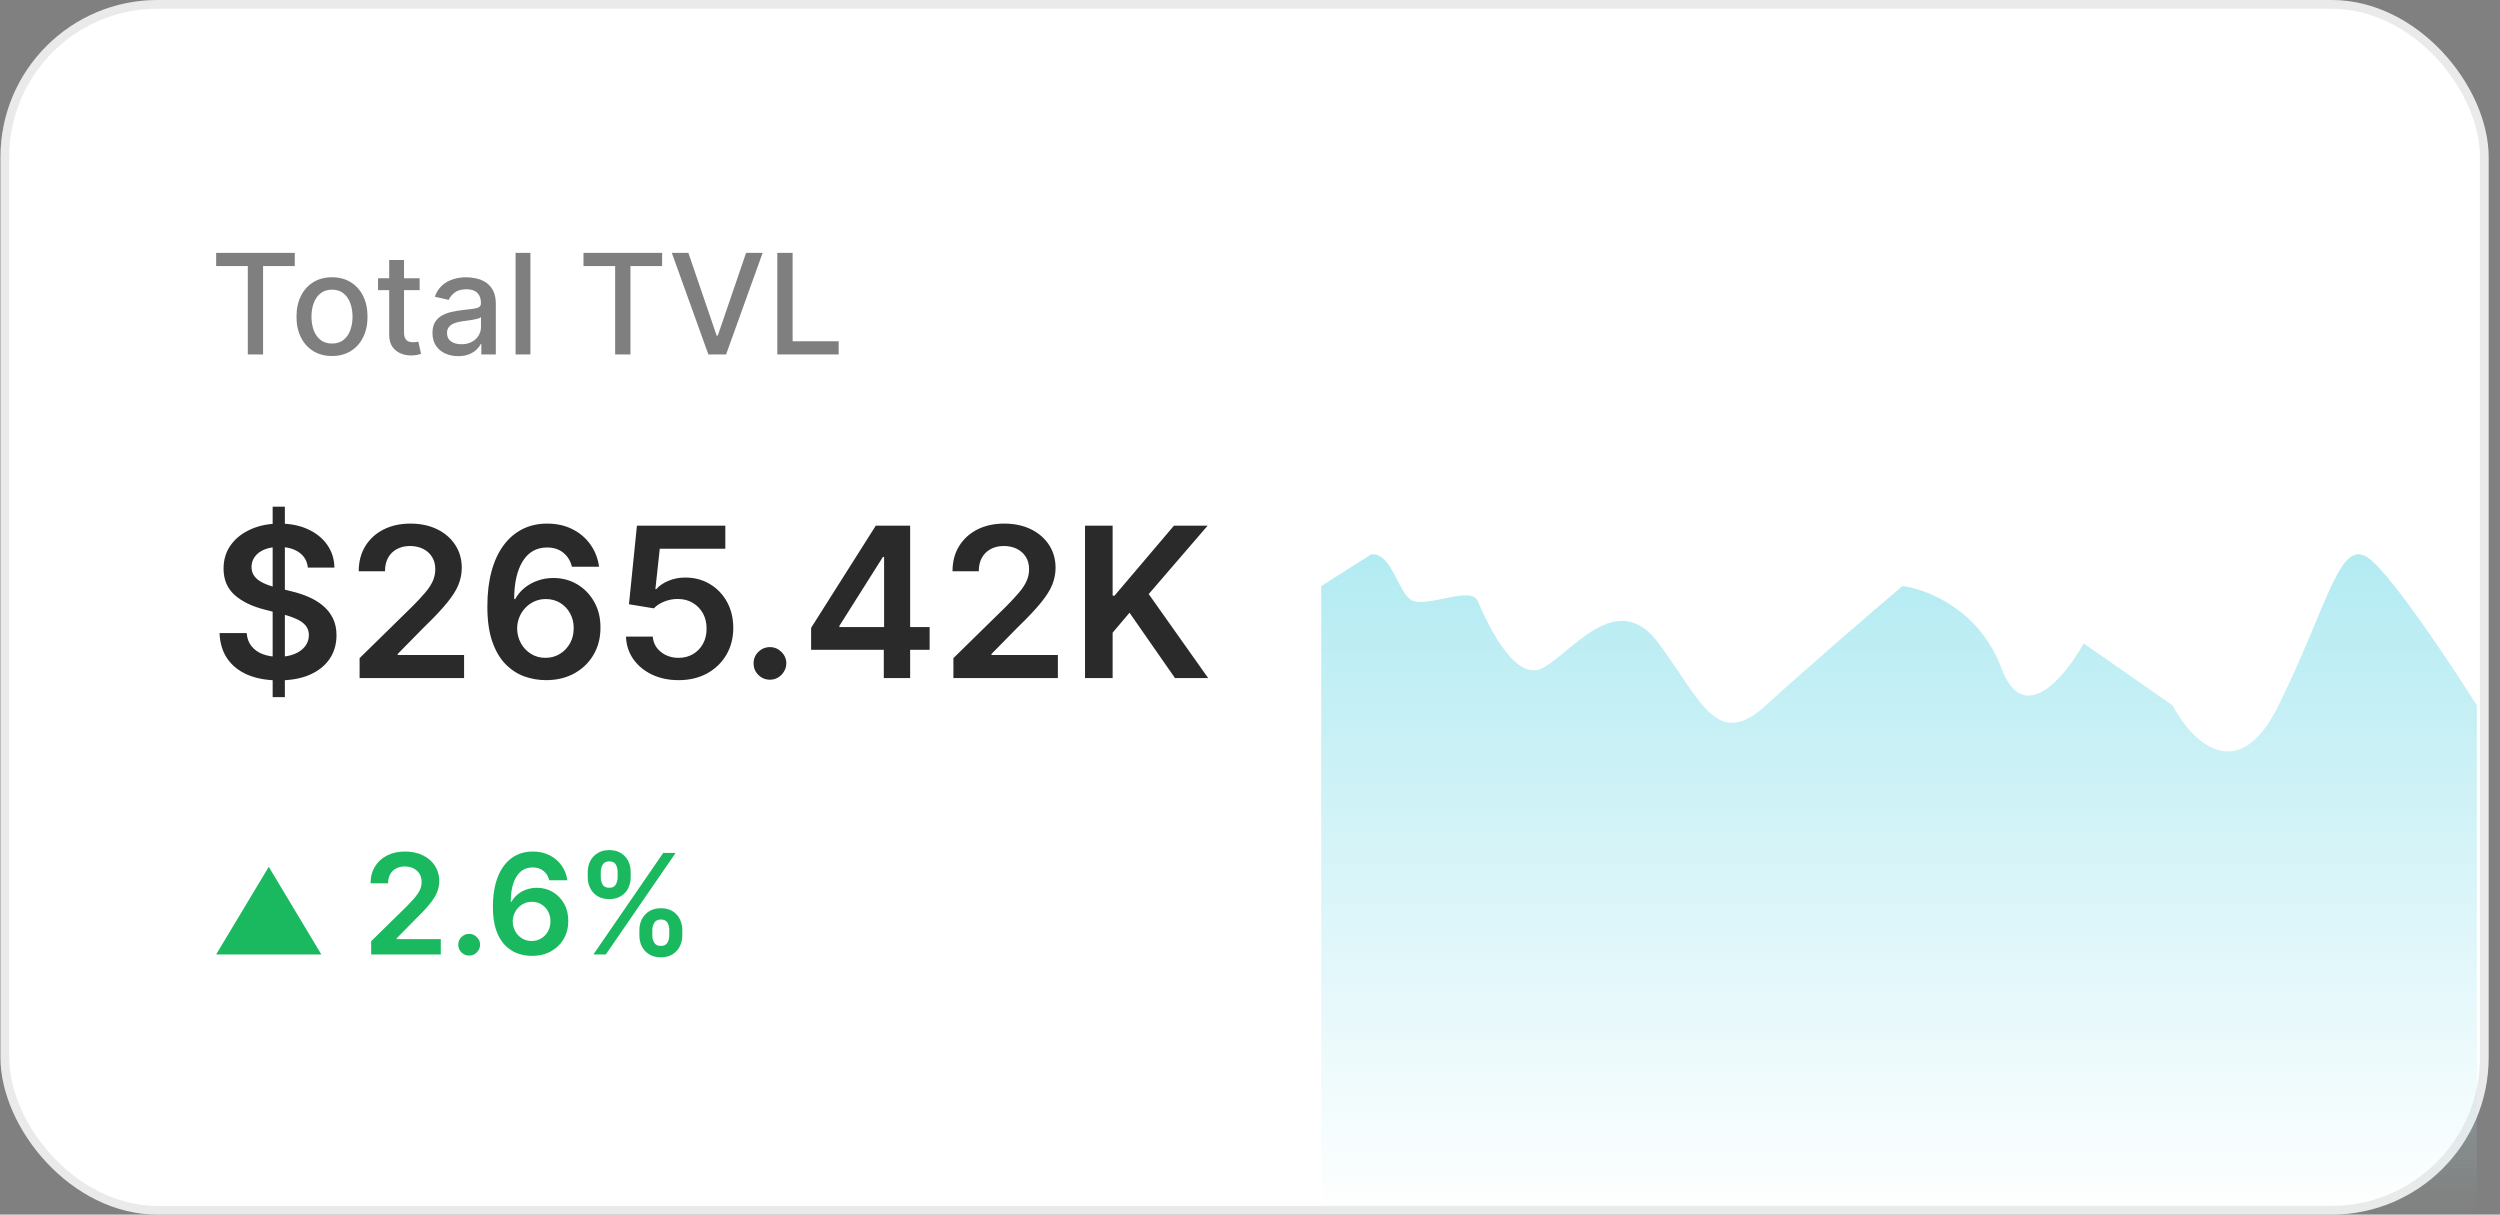
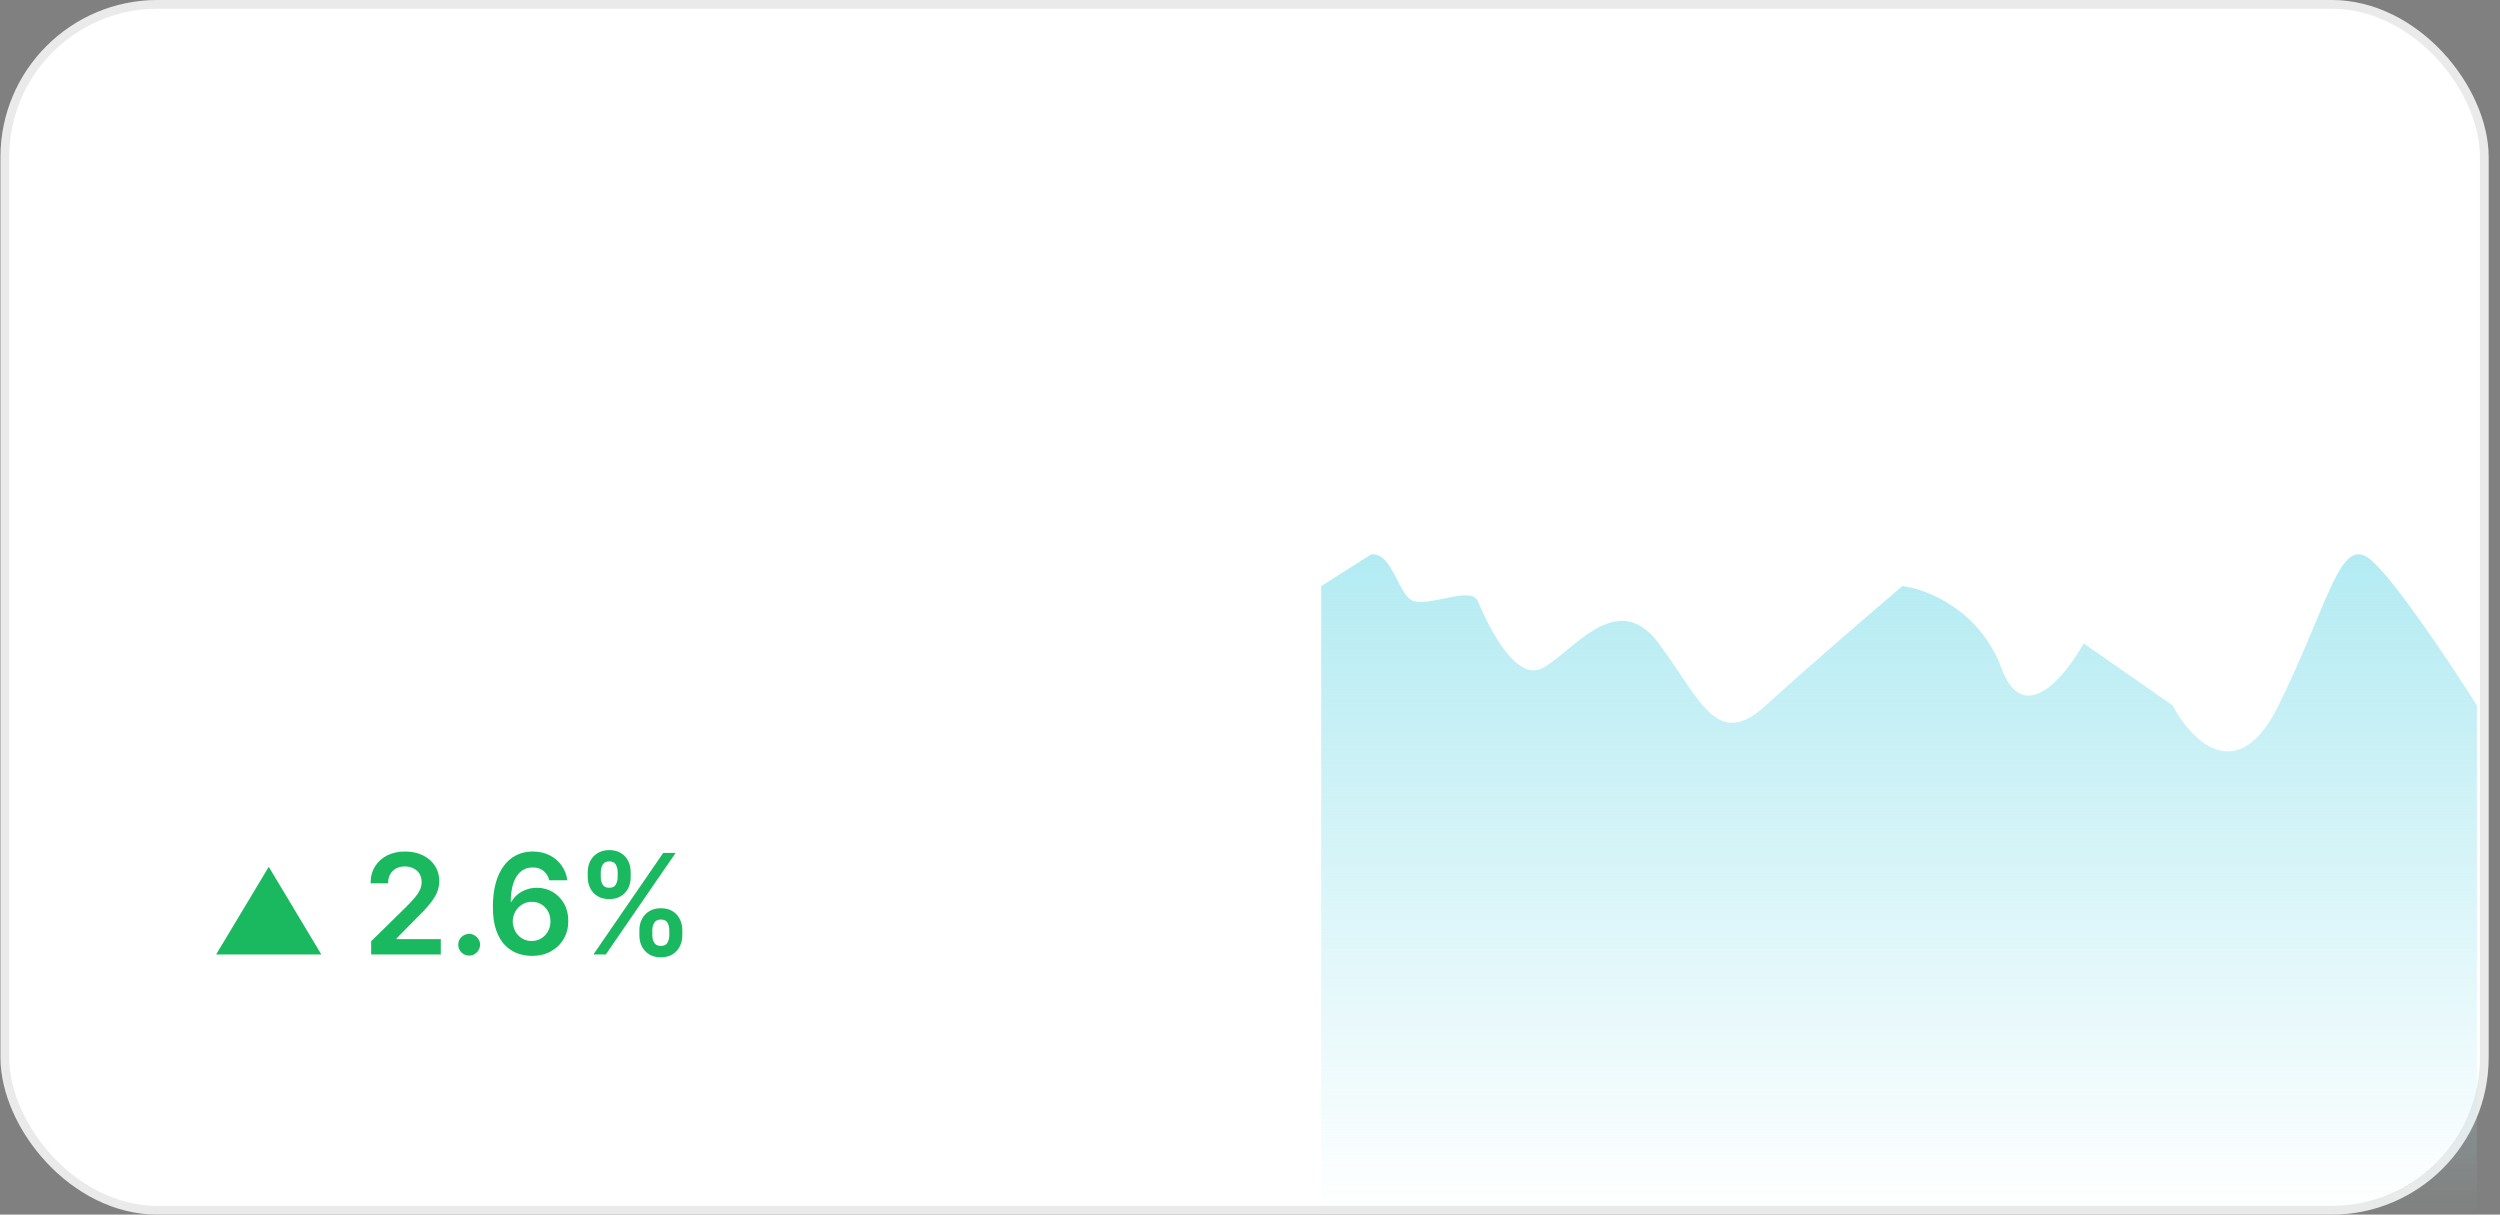
<svg xmlns="http://www.w3.org/2000/svg" width="212" height="103" viewBox="0 0 212 103" fill="none">
  <rect x="0" y="0" width="212" height="103" fill="#808080" stroke="none" />
  <rect x="0.039" width="211" height="103" rx="13.326" fill="white" />
  <rect x="0.409" y="0.37" width="210.26" height="102.26" rx="12.956" stroke="#2A2A2A" stroke-opacity="0.1" stroke-width="0.74" />
-   <path d="M18.33 22.562V21.443H24.997V22.562H22.309V30.058H21.014V22.562H18.33ZM28.154 30.188C27.548 30.188 27.02 30.049 26.568 29.772C26.117 29.494 25.766 29.106 25.517 28.606C25.267 28.107 25.142 27.524 25.142 26.857C25.142 26.186 25.267 25.6 25.517 25.098C25.766 24.596 26.117 24.207 26.568 23.929C27.02 23.651 27.548 23.512 28.154 23.512C28.76 23.512 29.288 23.651 29.74 23.929C30.191 24.207 30.542 24.596 30.791 25.098C31.041 25.6 31.166 26.186 31.166 26.857C31.166 27.524 31.041 28.107 30.791 28.606C30.542 29.106 30.191 29.494 29.74 29.772C29.288 30.049 28.76 30.188 28.154 30.188ZM28.158 29.132C28.551 29.132 28.876 29.029 29.134 28.821C29.392 28.613 29.583 28.337 29.706 27.992C29.832 27.647 29.896 27.267 29.896 26.852C29.896 26.44 29.832 26.062 29.706 25.717C29.583 25.369 29.392 25.09 29.134 24.88C28.876 24.669 28.551 24.564 28.158 24.564C27.763 24.564 27.435 24.669 27.174 24.88C26.916 25.09 26.724 25.369 26.598 25.717C26.474 26.062 26.413 26.44 26.413 26.852C26.413 27.267 26.474 27.647 26.598 27.992C26.724 28.337 26.916 28.613 27.174 28.821C27.435 29.029 27.763 29.132 28.158 29.132ZM35.586 23.597V24.606H32.057V23.597H35.586ZM33.003 22.049H34.261V28.161C34.261 28.404 34.297 28.588 34.37 28.712C34.443 28.832 34.537 28.915 34.652 28.96C34.77 29.002 34.897 29.023 35.035 29.023C35.136 29.023 35.224 29.016 35.3 29.002C35.375 28.988 35.434 28.977 35.476 28.968L35.703 30.007C35.631 30.035 35.527 30.063 35.392 30.091C35.258 30.122 35.089 30.139 34.888 30.142C34.557 30.147 34.248 30.088 33.962 29.965C33.676 29.842 33.445 29.651 33.268 29.393C33.091 29.135 33.003 28.811 33.003 28.421V22.049ZM38.857 30.201C38.448 30.201 38.078 30.125 37.747 29.974C37.416 29.819 37.154 29.596 36.96 29.305C36.77 29.013 36.674 28.655 36.674 28.232C36.674 27.867 36.744 27.567 36.884 27.332C37.025 27.096 37.214 26.91 37.452 26.773C37.691 26.635 37.957 26.531 38.252 26.461C38.546 26.391 38.846 26.338 39.152 26.301C39.539 26.256 39.853 26.22 40.094 26.192C40.335 26.161 40.51 26.112 40.62 26.045C40.729 25.977 40.784 25.868 40.784 25.717V25.687C40.784 25.32 40.68 25.035 40.472 24.833C40.268 24.631 39.962 24.53 39.556 24.53C39.132 24.53 38.798 24.624 38.554 24.812C38.313 24.997 38.146 25.203 38.054 25.431L36.872 25.161C37.012 24.769 37.217 24.452 37.486 24.211C37.758 23.967 38.071 23.79 38.424 23.681C38.777 23.569 39.149 23.512 39.539 23.512C39.797 23.512 40.07 23.543 40.359 23.605C40.651 23.664 40.922 23.773 41.175 23.933C41.43 24.093 41.639 24.322 41.802 24.619C41.964 24.913 42.046 25.296 42.046 25.767V30.058H40.817V29.174H40.767C40.686 29.337 40.564 29.497 40.401 29.654C40.238 29.811 40.029 29.941 39.774 30.045C39.519 30.149 39.213 30.201 38.857 30.201ZM39.131 29.191C39.478 29.191 39.776 29.122 40.022 28.985C40.272 28.848 40.461 28.668 40.59 28.447C40.722 28.222 40.788 27.983 40.788 27.727V26.894C40.743 26.939 40.656 26.981 40.527 27.021C40.401 27.057 40.257 27.089 40.094 27.117C39.931 27.143 39.773 27.166 39.619 27.189C39.464 27.209 39.335 27.225 39.232 27.239C38.988 27.27 38.765 27.322 38.563 27.395C38.364 27.468 38.204 27.573 38.083 27.71C37.965 27.845 37.907 28.024 37.907 28.249C37.907 28.56 38.022 28.796 38.252 28.956C38.481 29.113 38.775 29.191 39.131 29.191ZM44.978 21.443V30.058H43.721V21.443H44.978ZM49.481 22.562V21.443H56.148V22.562H53.461V30.058H52.165V22.562H49.481ZM58.375 21.443L60.772 28.459H60.869L63.267 21.443H64.672L61.572 30.058H60.07L56.97 21.443H58.375ZM65.916 30.058V21.443H67.215V28.939H71.119V30.058H65.916Z" fill="#2A2A2A" fill-opacity="0.6" />
-   <path d="M23.121 59.115V42.963H24.156V59.115H23.121ZM26.106 48.13C26.047 47.579 25.799 47.15 25.361 46.843C24.928 46.536 24.364 46.383 23.67 46.383C23.182 46.383 22.764 46.456 22.415 46.603C22.065 46.751 21.798 46.95 21.613 47.203C21.428 47.455 21.334 47.743 21.329 48.067C21.329 48.336 21.39 48.57 21.512 48.768C21.639 48.965 21.809 49.134 22.023 49.272C22.238 49.407 22.476 49.52 22.736 49.613C22.997 49.706 23.26 49.783 23.525 49.846L24.736 50.149C25.224 50.263 25.693 50.416 26.143 50.61C26.598 50.803 27.004 51.047 27.361 51.342C27.723 51.636 28.009 51.992 28.219 52.408C28.43 52.825 28.535 53.313 28.535 53.872C28.535 54.629 28.341 55.296 27.954 55.872C27.567 56.444 27.008 56.892 26.276 57.216C25.548 57.536 24.667 57.696 23.632 57.696C22.627 57.696 21.754 57.54 21.014 57.229C20.278 56.917 19.701 56.463 19.285 55.866C18.873 55.269 18.65 54.541 18.616 53.683H20.919C20.953 54.133 21.092 54.507 21.336 54.806C21.58 55.105 21.897 55.327 22.288 55.475C22.684 55.622 23.125 55.696 23.613 55.696C24.122 55.696 24.568 55.62 24.951 55.468C25.338 55.313 25.641 55.098 25.86 54.825C26.078 54.547 26.19 54.223 26.194 53.853C26.19 53.517 26.091 53.239 25.897 53.02C25.704 52.797 25.433 52.612 25.084 52.465C24.739 52.314 24.335 52.179 23.872 52.061L22.402 51.683C21.338 51.409 20.497 50.995 19.878 50.44C19.264 49.88 18.957 49.138 18.957 48.212C18.957 47.451 19.163 46.784 19.575 46.212C19.992 45.64 20.557 45.196 21.273 44.881C21.988 44.561 22.797 44.401 23.702 44.401C24.619 44.401 25.422 44.561 26.112 44.881C26.806 45.196 27.351 45.636 27.746 46.2C28.142 46.759 28.346 47.403 28.358 48.13H26.106ZM30.495 57.5V55.809L34.982 51.411C35.411 50.978 35.768 50.593 36.054 50.257C36.34 49.92 36.555 49.594 36.698 49.279C36.841 48.963 36.912 48.627 36.912 48.269C36.912 47.861 36.82 47.512 36.635 47.222C36.45 46.927 36.195 46.7 35.871 46.54C35.547 46.38 35.179 46.301 34.767 46.301C34.342 46.301 33.97 46.389 33.65 46.566C33.331 46.738 33.082 46.984 32.906 47.304C32.733 47.623 32.647 48.004 32.647 48.446H30.42C30.42 47.626 30.607 46.913 30.981 46.307C31.356 45.701 31.871 45.232 32.527 44.9C33.188 44.568 33.945 44.401 34.799 44.401C35.665 44.401 36.426 44.563 37.083 44.887C37.739 45.211 38.248 45.655 38.61 46.218C38.975 46.782 39.158 47.426 39.158 48.149C39.158 48.633 39.066 49.108 38.881 49.575C38.696 50.042 38.37 50.559 37.903 51.127C37.44 51.695 36.79 52.383 35.953 53.191L33.726 55.456V55.544H39.354V57.5H30.495ZM46.263 57.677C45.645 57.672 45.041 57.565 44.452 57.355C43.863 57.14 43.333 56.793 42.862 56.314C42.391 55.83 42.017 55.189 41.739 54.389C41.462 53.586 41.325 52.591 41.329 51.405C41.329 50.299 41.447 49.312 41.682 48.446C41.918 47.579 42.257 46.847 42.698 46.25C43.14 45.649 43.672 45.19 44.294 44.875C44.921 44.559 45.622 44.401 46.395 44.401C47.207 44.401 47.927 44.561 48.553 44.881C49.184 45.201 49.693 45.638 50.08 46.193C50.467 46.744 50.707 47.367 50.8 48.061H48.497C48.379 47.565 48.137 47.169 47.771 46.875C47.409 46.576 46.951 46.427 46.395 46.427C45.5 46.427 44.81 46.816 44.326 47.594C43.846 48.372 43.605 49.441 43.6 50.799H43.689C43.895 50.429 44.162 50.111 44.49 49.846C44.818 49.581 45.188 49.377 45.6 49.234C46.017 49.087 46.456 49.014 46.919 49.014C47.676 49.014 48.356 49.194 48.957 49.556C49.563 49.918 50.042 50.416 50.396 51.052C50.749 51.683 50.924 52.406 50.919 53.222C50.924 54.072 50.73 54.835 50.339 55.513C49.948 56.185 49.403 56.715 48.705 57.102C48.007 57.489 47.193 57.681 46.263 57.677ZM46.25 55.784C46.709 55.784 47.119 55.672 47.481 55.449C47.843 55.227 48.129 54.926 48.339 54.547C48.549 54.169 48.652 53.744 48.648 53.273C48.652 52.81 48.551 52.391 48.345 52.017C48.143 51.643 47.864 51.346 47.506 51.127C47.148 50.909 46.74 50.799 46.282 50.799C45.941 50.799 45.624 50.864 45.329 50.995C45.035 51.125 44.778 51.306 44.559 51.538C44.341 51.765 44.168 52.03 44.042 52.333C43.92 52.631 43.857 52.951 43.853 53.291C43.857 53.742 43.962 54.156 44.168 54.535C44.374 54.913 44.658 55.216 45.02 55.443C45.382 55.67 45.792 55.784 46.25 55.784ZM57.544 57.677C56.703 57.677 55.95 57.519 55.286 57.203C54.621 56.884 54.093 56.446 53.702 55.891C53.315 55.336 53.109 54.701 53.084 53.986H55.355C55.397 54.516 55.626 54.949 56.043 55.285C56.459 55.618 56.96 55.784 57.544 55.784C58.003 55.784 58.411 55.679 58.769 55.468C59.126 55.258 59.408 54.966 59.614 54.591C59.82 54.217 59.921 53.79 59.917 53.31C59.921 52.822 59.818 52.389 59.608 52.011C59.397 51.632 59.109 51.336 58.743 51.121C58.377 50.902 57.957 50.793 57.481 50.793C57.094 50.789 56.714 50.86 56.339 51.008C55.965 51.155 55.668 51.348 55.45 51.588L53.336 51.241L54.011 44.578H61.507V46.534H55.948L55.576 49.96H55.652C55.891 49.678 56.23 49.445 56.667 49.26C57.105 49.071 57.584 48.976 58.106 48.976C58.888 48.976 59.587 49.161 60.201 49.531C60.815 49.897 61.299 50.402 61.652 51.045C62.005 51.689 62.182 52.425 62.182 53.254C62.182 54.108 61.984 54.869 61.589 55.538C61.198 56.202 60.653 56.726 59.955 57.109C59.261 57.487 58.457 57.677 57.544 57.677ZM65.294 57.639C64.911 57.639 64.583 57.504 64.31 57.235C64.037 56.966 63.902 56.638 63.906 56.251C63.902 55.872 64.037 55.548 64.31 55.279C64.583 55.01 64.911 54.875 65.294 54.875C65.664 54.875 65.986 55.01 66.26 55.279C66.537 55.548 66.678 55.872 66.682 56.251C66.678 56.507 66.611 56.741 66.48 56.951C66.354 57.161 66.186 57.33 65.976 57.456C65.769 57.578 65.542 57.639 65.294 57.639ZM68.782 55.102V53.241L74.265 44.578H75.817V47.228H74.871L71.179 53.077V53.178H78.833V55.102H68.782ZM74.946 57.5V54.535L74.971 53.702V44.578H77.18V57.5H74.946ZM80.849 57.5V55.809L85.335 51.411C85.764 50.978 86.121 50.593 86.407 50.257C86.694 49.92 86.908 49.594 87.051 49.279C87.194 48.963 87.266 48.627 87.266 48.269C87.266 47.861 87.173 47.512 86.988 47.222C86.803 46.927 86.548 46.7 86.225 46.54C85.901 46.38 85.532 46.301 85.12 46.301C84.695 46.301 84.323 46.389 84.004 46.566C83.684 46.738 83.436 46.984 83.259 47.304C83.087 47.623 83 48.004 83 48.446H80.773C80.773 47.626 80.96 46.913 81.335 46.307C81.709 45.701 82.224 45.232 82.88 44.9C83.541 44.568 84.298 44.401 85.152 44.401C86.018 44.401 86.78 44.563 87.436 44.887C88.092 45.211 88.601 45.655 88.963 46.218C89.329 46.782 89.512 47.426 89.512 48.149C89.512 48.633 89.419 49.108 89.234 49.575C89.049 50.042 88.723 50.559 88.256 51.127C87.793 51.695 87.144 52.383 86.306 53.191L84.079 55.456V55.544H89.707V57.5H80.849ZM92.01 57.5V44.578H94.351V50.515H94.509L99.55 44.578H102.408L97.411 50.377L102.453 57.5H99.639L95.783 51.96L94.351 53.651V57.5H92.01Z" fill="#2A2A2A" />
  <path d="M18.328 80.941L22.791 73.505L27.252 80.941H18.328ZM31.475 80.941V79.814L34.465 76.882C34.752 76.593 34.99 76.337 35.181 76.112C35.371 75.888 35.514 75.671 35.61 75.46C35.705 75.25 35.753 75.026 35.753 74.787C35.753 74.516 35.691 74.283 35.568 74.089C35.444 73.893 35.275 73.742 35.059 73.635C34.843 73.528 34.597 73.475 34.322 73.475C34.039 73.475 33.791 73.534 33.578 73.652C33.365 73.767 33.199 73.931 33.082 74.144C32.967 74.357 32.909 74.611 32.909 74.905H31.424C31.424 74.359 31.549 73.883 31.799 73.479C32.048 73.076 32.392 72.763 32.829 72.541C33.27 72.32 33.774 72.209 34.343 72.209C34.921 72.209 35.429 72.317 35.866 72.533C36.304 72.749 36.643 73.045 36.884 73.42C37.128 73.796 37.25 74.225 37.25 74.708C37.25 75.03 37.188 75.347 37.065 75.658C36.942 75.969 36.724 76.314 36.413 76.693C36.105 77.072 35.671 77.53 35.113 78.069L33.628 79.579V79.637H37.38V80.941H31.475ZM39.786 81.034C39.531 81.034 39.313 80.944 39.13 80.765C38.948 80.585 38.858 80.367 38.861 80.109C38.858 79.856 38.948 79.64 39.13 79.461C39.313 79.281 39.531 79.192 39.786 79.192C40.033 79.192 40.248 79.281 40.43 79.461C40.615 79.64 40.709 79.856 40.712 80.109C40.709 80.28 40.664 80.435 40.577 80.576C40.493 80.716 40.381 80.828 40.241 80.912C40.103 80.993 39.952 81.034 39.786 81.034ZM45.087 81.059C44.674 81.056 44.272 80.985 43.879 80.845C43.487 80.702 43.133 80.47 42.819 80.151C42.505 79.828 42.256 79.4 42.071 78.868C41.886 78.332 41.794 77.669 41.797 76.878C41.797 76.141 41.876 75.483 42.033 74.905C42.19 74.328 42.416 73.84 42.71 73.442C43.004 73.04 43.359 72.735 43.774 72.525C44.192 72.314 44.659 72.209 45.175 72.209C45.716 72.209 46.196 72.316 46.614 72.529C47.034 72.742 47.373 73.034 47.631 73.404C47.889 73.771 48.049 74.186 48.111 74.649H46.576C46.497 74.318 46.336 74.054 46.092 73.858C45.851 73.659 45.545 73.559 45.175 73.559C44.578 73.559 44.118 73.819 43.795 74.337C43.475 74.856 43.314 75.569 43.312 76.474H43.37C43.508 76.228 43.686 76.016 43.905 75.839C44.123 75.662 44.37 75.526 44.645 75.431C44.922 75.333 45.216 75.284 45.524 75.284C46.029 75.284 46.482 75.404 46.883 75.646C47.286 75.887 47.606 76.219 47.842 76.642C48.077 77.063 48.194 77.546 48.191 78.09C48.194 78.656 48.065 79.165 47.804 79.616C47.543 80.065 47.18 80.418 46.714 80.676C46.249 80.934 45.706 81.062 45.087 81.059ZM45.078 79.797C45.384 79.797 45.657 79.723 45.898 79.574C46.139 79.426 46.33 79.225 46.47 78.973C46.611 78.72 46.679 78.437 46.677 78.123C46.679 77.815 46.612 77.536 46.475 77.286C46.34 77.037 46.154 76.839 45.915 76.693C45.677 76.547 45.405 76.474 45.099 76.474C44.872 76.474 44.66 76.518 44.464 76.605C44.268 76.692 44.097 76.812 43.951 76.966C43.805 77.118 43.69 77.294 43.606 77.496C43.525 77.695 43.483 77.909 43.48 78.136C43.483 78.436 43.553 78.712 43.69 78.964C43.828 79.217 44.017 79.419 44.258 79.57C44.499 79.722 44.773 79.797 45.078 79.797ZM54.219 79.326V78.872C54.219 78.538 54.289 78.231 54.429 77.951C54.572 77.67 54.779 77.445 55.051 77.273C55.323 77.102 55.653 77.017 56.04 77.017C56.438 77.017 56.772 77.102 57.041 77.273C57.31 77.442 57.514 77.666 57.651 77.947C57.791 78.227 57.861 78.535 57.861 78.872V79.326C57.861 79.66 57.791 79.967 57.651 80.247C57.511 80.528 57.305 80.754 57.033 80.925C56.763 81.096 56.432 81.181 56.04 81.181C55.647 81.181 55.315 81.096 55.043 80.925C54.771 80.754 54.565 80.528 54.425 80.247C54.287 79.967 54.219 79.66 54.219 79.326ZM55.316 78.872V79.326C55.316 79.548 55.37 79.751 55.476 79.936C55.583 80.121 55.771 80.214 56.04 80.214C56.312 80.214 56.498 80.123 56.599 79.94C56.703 79.755 56.755 79.55 56.755 79.326V78.872C56.755 78.647 56.706 78.443 56.608 78.258C56.51 78.07 56.32 77.976 56.04 77.976C55.776 77.976 55.59 78.07 55.48 78.258C55.371 78.443 55.316 78.647 55.316 78.872ZM49.84 74.396V73.942C49.84 73.606 49.911 73.297 50.054 73.017C50.197 72.736 50.405 72.512 50.677 72.344C50.949 72.173 51.278 72.087 51.665 72.087C52.061 72.087 52.393 72.173 52.662 72.344C52.934 72.512 53.139 72.736 53.276 73.017C53.414 73.297 53.482 73.606 53.482 73.942V74.396C53.482 74.733 53.412 75.041 53.272 75.322C53.135 75.599 52.93 75.822 52.658 75.99C52.386 76.159 52.055 76.243 51.665 76.243C51.27 76.243 50.936 76.159 50.664 75.99C50.395 75.822 50.19 75.598 50.05 75.317C49.91 75.037 49.84 74.73 49.84 74.396ZM50.946 73.942V74.396C50.946 74.621 50.998 74.825 51.102 75.01C51.208 75.193 51.396 75.284 51.665 75.284C51.934 75.284 52.12 75.193 52.221 75.01C52.324 74.825 52.376 74.621 52.376 74.396V73.942C52.376 73.718 52.327 73.513 52.229 73.328C52.131 73.14 51.943 73.046 51.665 73.046C51.399 73.046 51.212 73.14 51.106 73.328C50.999 73.516 50.946 73.721 50.946 73.942ZM50.319 80.941L56.242 72.327H57.293L51.371 80.941H50.319Z" fill="#1AB95F" />
  <path d="M112.039 49.698V103H210.039V59.816C207.913 56.443 203.138 49.254 201.051 47.479C198.441 45.26 197.572 50.982 193.222 59.816C189.743 66.882 185.781 62.76 184.234 59.816L176.696 54.561C175.15 57.358 171.593 61.701 169.737 56.693C167.882 51.686 163.359 49.943 161.329 49.698C158.851 51.801 153.067 56.77 149.747 59.816C145.598 63.623 144.267 59.435 140.665 54.561C137.064 49.688 133.15 55.551 130.723 56.693C128.296 57.836 125.869 52.277 125.321 50.982C124.773 49.688 121.563 51.363 119.919 50.982C118.603 50.678 118.12 46.812 116.275 47.012L112.039 49.698Z" fill="url(#paint0_linear_5105_48963)" />
  <defs>
    <linearGradient id="paint0_linear_5105_48963" x1="161.039" y1="47" x2="161.039" y2="103" gradientUnits="userSpaceOnUse">
      <stop stop-color="#B3EBF2" />
      <stop offset="1" stop-color="#B3EBF2" stop-opacity="0" />
    </linearGradient>
  </defs>
</svg>